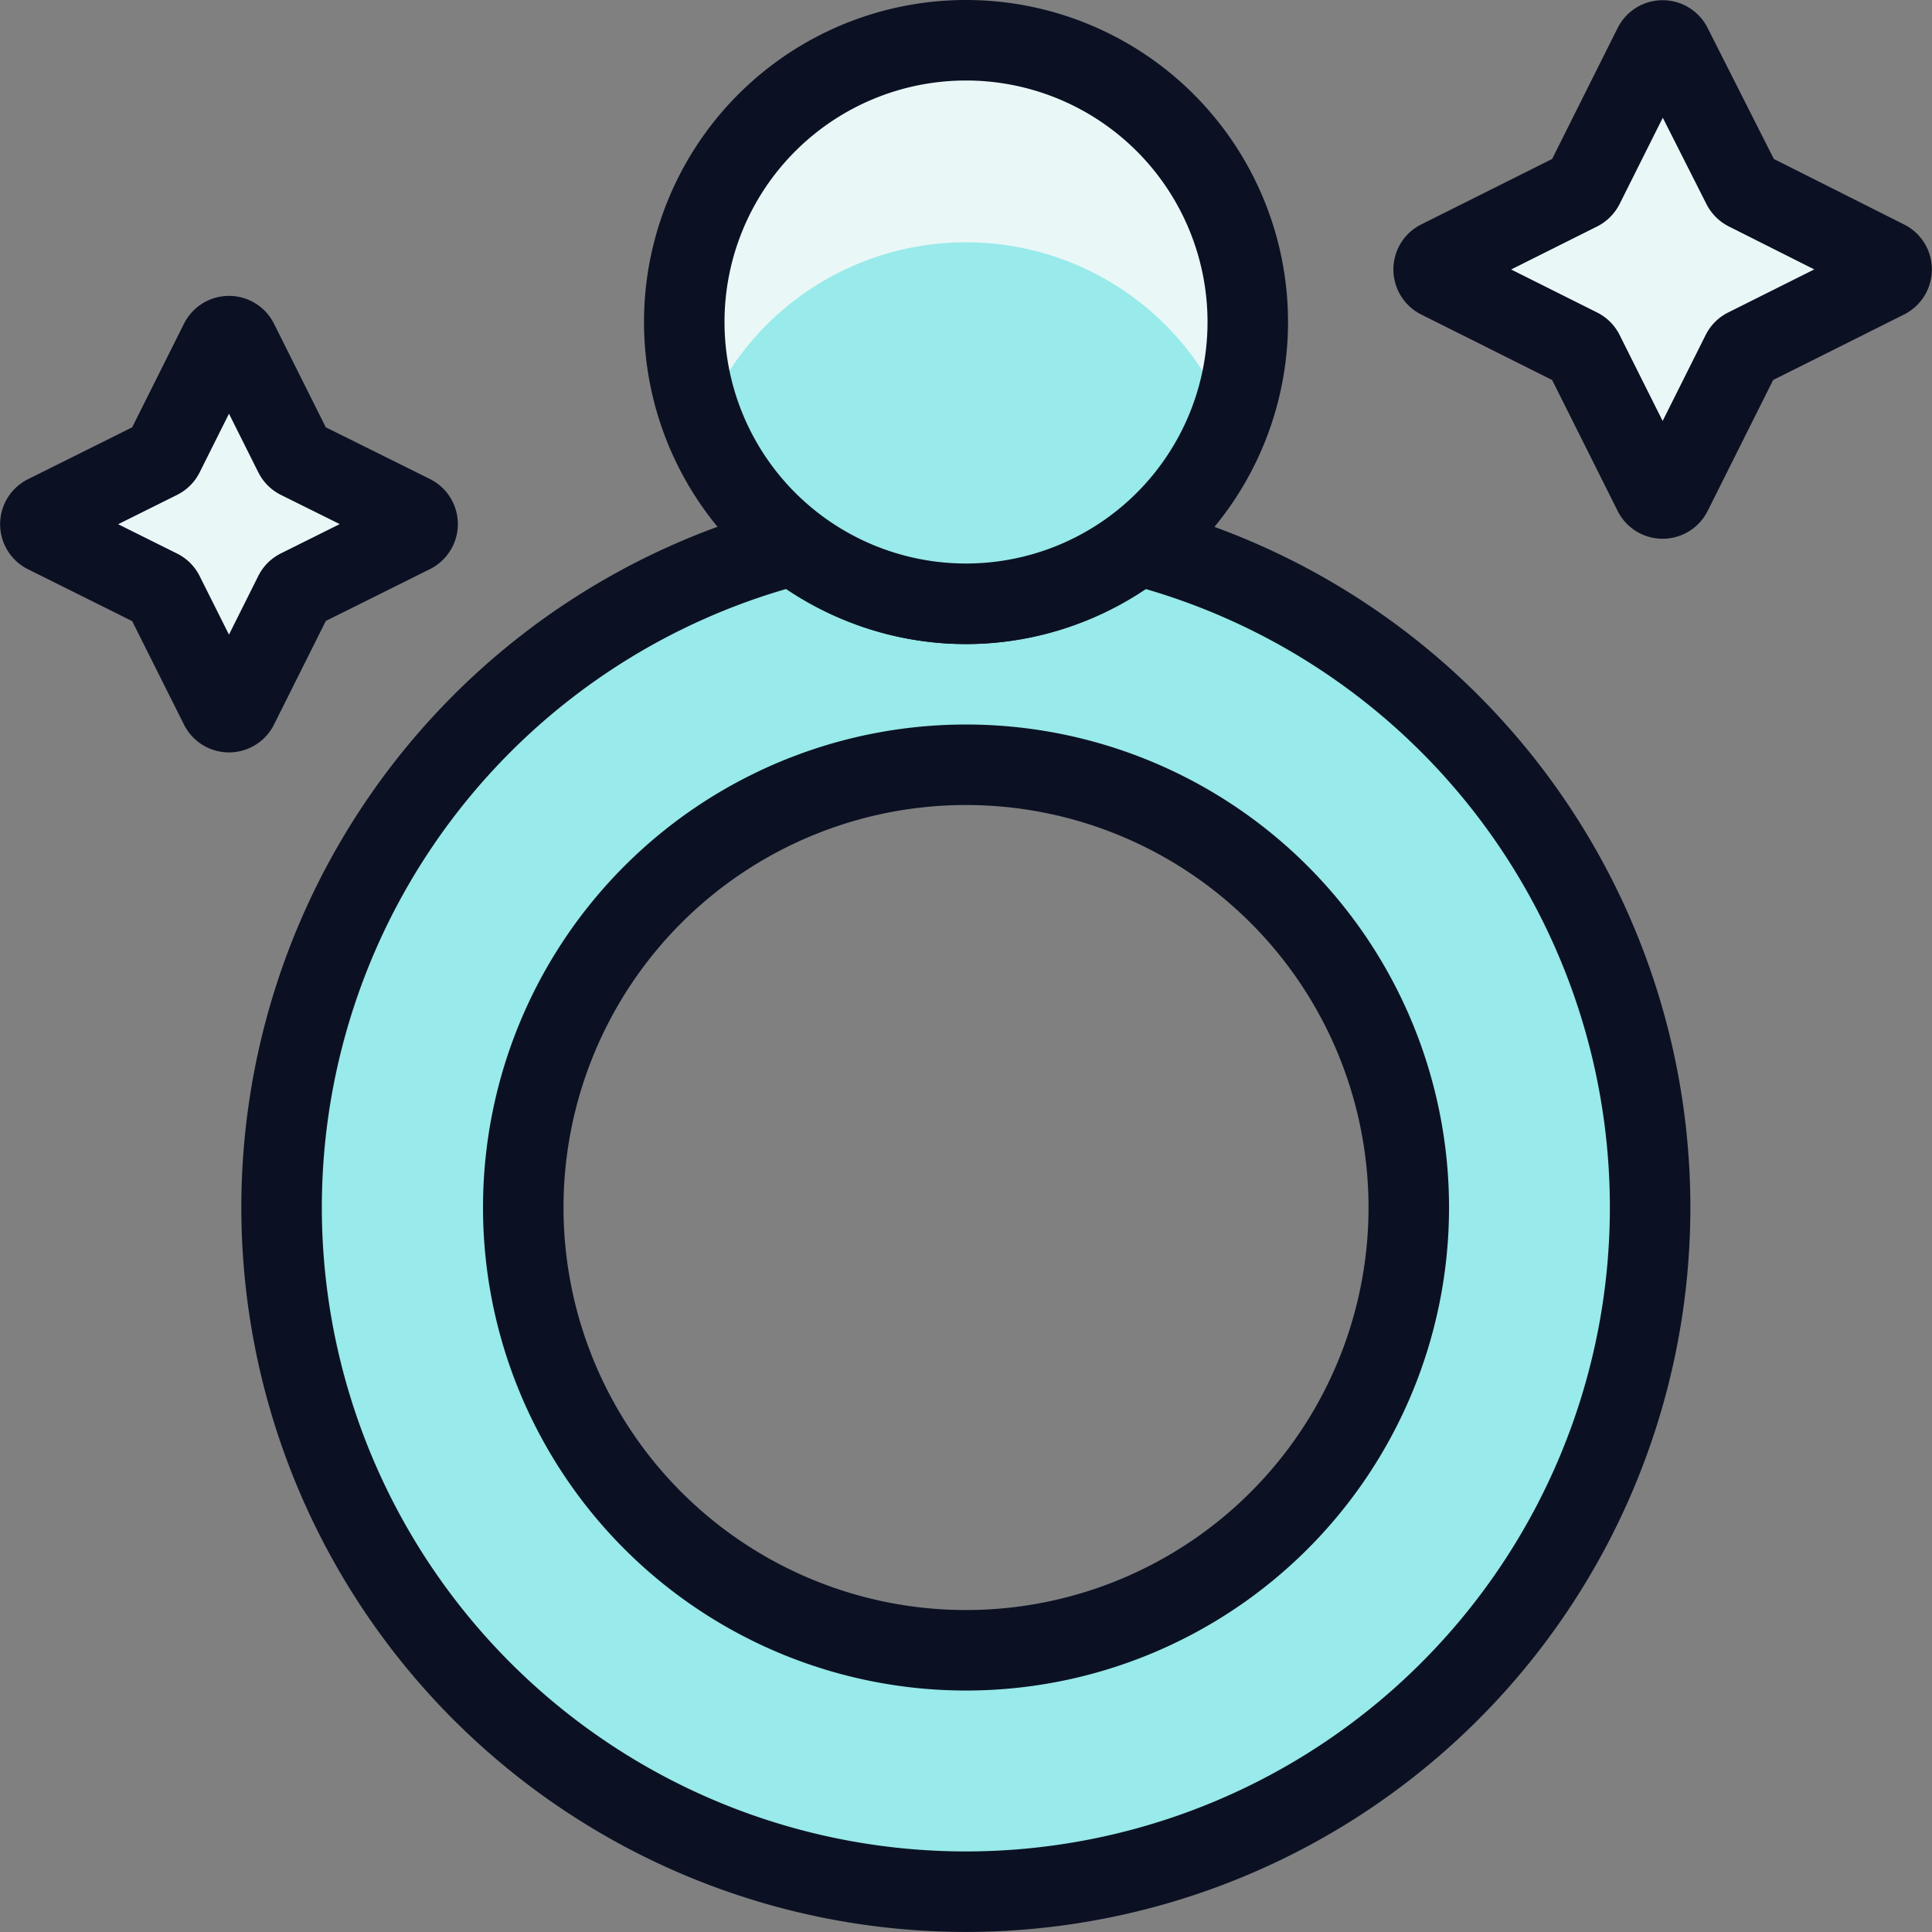
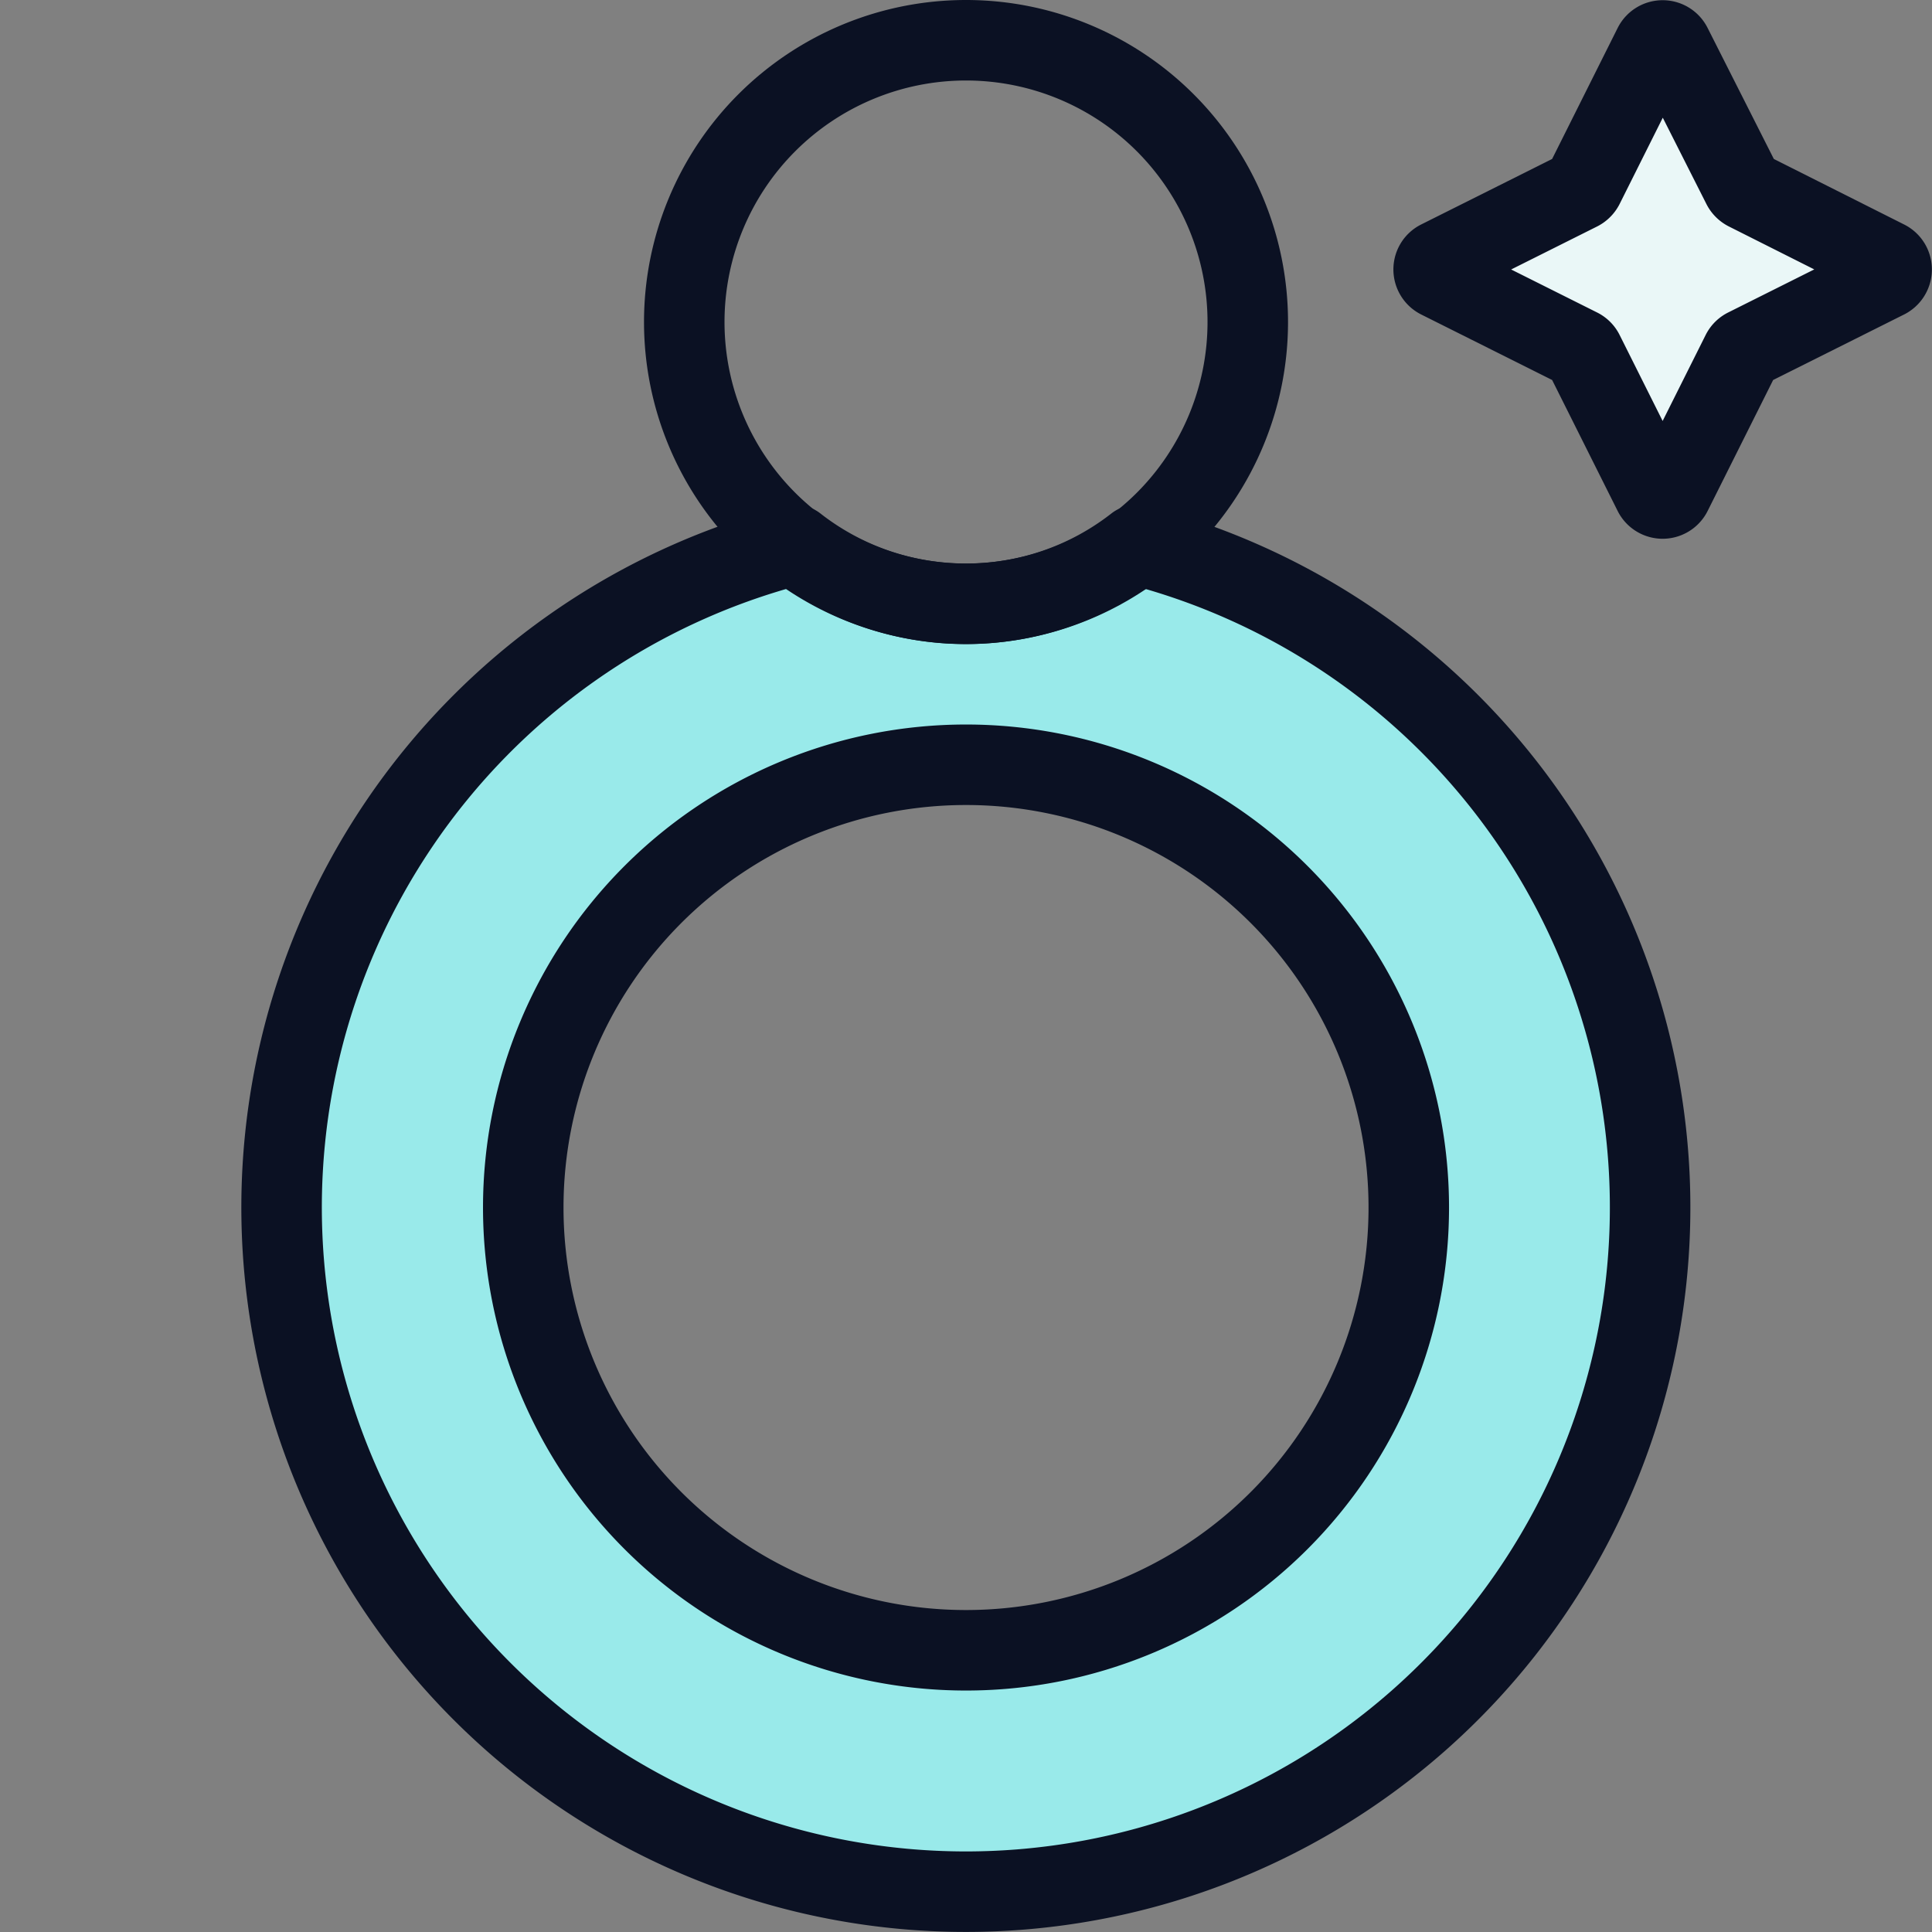
<svg xmlns="http://www.w3.org/2000/svg" viewBox="0 0 400 400">
  <rect x="0" y="0" width="400" height="400" fill="#808080" stroke="none" />
  <g transform="matrix(16.667,0,0,16.667,0,0)">
    <defs>
      <style>.a{fill:#99EAEA;}.a,.b,.e{stroke:#0B1123;stroke-linecap:round;stroke-linejoin:round;}.b{fill:#EAF7F7;}.c{fill:#99EAEA;}.d{fill:#EAF7F7;}.e{fill:none;}</style>
    </defs>
    <path class="a" d="M14.136,6.772h-.022a3.434,3.434,0,0,1-4.231,0H9.86a8.5,8.5,0,1,0,4.276,0ZM12,20.5A5.5,5.5,0,1,1,17.5,15,5.5,5.5,0,0,1,12,20.5Z" />
-     <path class="b" d="M2.733,8.778a.125.125,0,0,0,.223,0l.7-1.4a.122.122,0,0,1,.056-.056l1.406-.7a.125.125,0,0,0,0-.224L3.712,5.7a.126.126,0,0,1-.056-.056l-.7-1.4a.125.125,0,0,0-.223,0l-.7,1.4a.126.126,0,0,1-.056.056L.571,6.4a.125.125,0,0,0,0,.224l1.406.7a.122.122,0,0,1,.056.056Z" />
    <path class="b" d="M20.542,6.124a.125.125,0,0,0,.223,0l.87-1.739a.122.122,0,0,1,.056-.056l1.739-.87a.126.126,0,0,0,.068-.112.124.124,0,0,0-.068-.111L21.7,2.366a.132.132,0,0,1-.056-.056L20.765.571a.125.125,0,0,0-.223,0l-.87,1.739a.132.132,0,0,1-.056.056l-1.739.87a.124.124,0,0,0-.068.111.126.126,0,0,0,.068.112l1.739.87a.122.122,0,0,1,.056.056Z" />
-     <path class="c" d="M12,7.5A3.5,3.5,0,1,0,8.5,4,3.5,3.5,0,0,0,12,7.5Z" />
-     <path class="d" d="M12,3.01a3.5,3.5,0,0,1,3.268,2.245,3.5,3.5,0,1,0-6.537,0A3.5,3.5,0,0,1,12,3.01Z" />
    <path class="e" d="M12,7.5A3.5,3.5,0,1,0,8.5,4,3.5,3.5,0,0,0,12,7.5Z" />
  </g>
</svg>